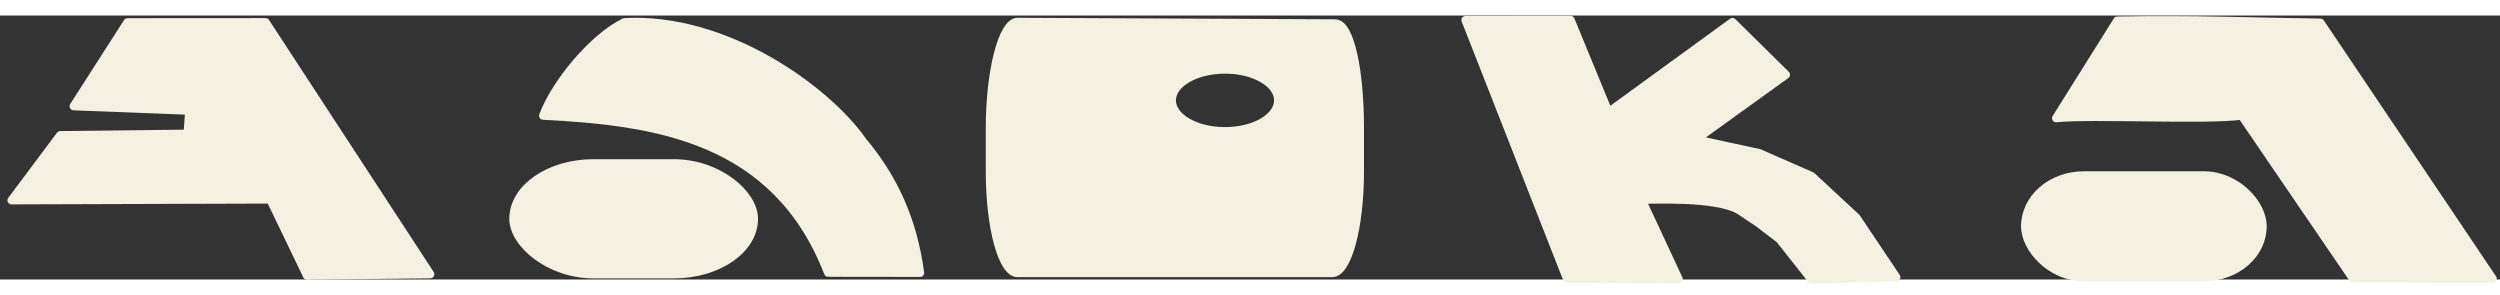
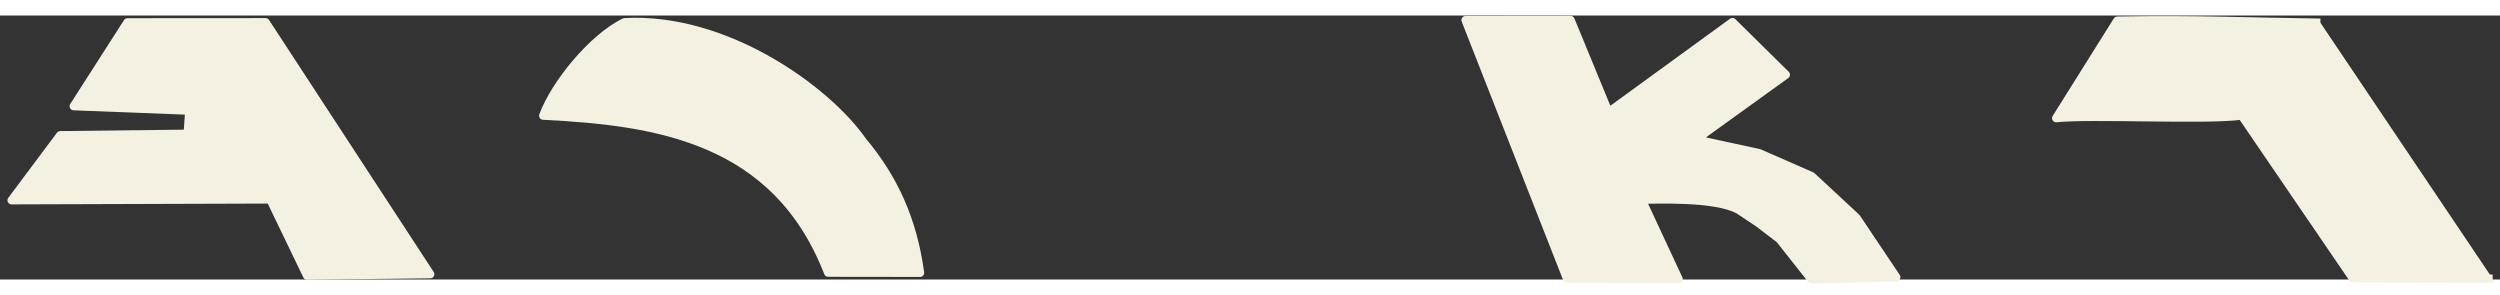
<svg xmlns="http://www.w3.org/2000/svg" xmlns:ns1="http://www.inkscape.org/namespaces/inkscape" xmlns:ns2="http://sodipodi.sourceforge.net/DTD/sodipodi-0.dtd" width="80.5mm" height="9.5mm" viewBox="0 0 80.5 8.5" version="1.1" id="svg2644" ns1:version="1.2.2 (732a01da63, 2022-12-09)" ns2:docname="adokalogo.svg">
  <rect x="0" y="0" width="80.5" height="8.5" fill="#333333" stroke="none" />
  <defs id="defs2641" />
  <g ns1:label="Ebene 1" ns1:groupmode="layer" id="layer1">
-     <rect style="fill:#f4f1e2;stroke:#f4f1e2;stroke-width:0.265;stroke-linejoin:round;stroke-dasharray:none;stroke-opacity:1" id="rect1489" width="7.645" height="3.276" x="65.21" y="5.148" rx="1.886" ry="3.276" />
    <path id="path1672" style="fill:#f4f1e2;stroke:#f4f1e2;stroke-width:0.265;stroke-linejoin:round" ns1:transform-center-x="1.8118407" ns1:transform-center-y="0.38028216" d="M 61.061,8.426 58.33,8.5 57.306,7.203 56.619,6.679 55.981,6.254 c -0.792,-0.423 -2.717,-0.316 -3.12,-0.325 l 1.192,2.559 -3.598,-0.02 -3.265,-8.322 3.382,-0.004 1.223,2.969 3.99,-2.901 1.72,1.696 -2.893,2.084 2.035,0.442 1.688,0.74 1.44,1.336 z" ns2:nodetypes="cccccccccccccccccc" />
-     <path id="path2549" style="fill:#f4f1e2;stroke:#f4f1e2;stroke-width:0.265;stroke-linejoin:round" ns1:transform-center-x="1.9730889" ns1:transform-center-y="0.073569834" d="m 80.263,8.473 -4.505,-0.014 -3.576,-5.238 c -1.076,0.159 -4.862,-0.034 -5.974,0.084 l 1.969,-3.141 c 2.617,-0.043 4.117,0.034 6.539,0.066 z" ns2:nodetypes="ccccccc" />
-     <path id="path2552" style="fill:#f4f1e2;stroke:#f4f1e2;stroke-width:0.265;stroke-linejoin:round;stroke-dasharray:none;stroke-opacity:1" d="M 32.768,0.205 C 32.273,0.203 31.874,1.81 31.874,3.626 v 1.39 c 0,1.815 0.398,3.276 0.893,3.276 h 10.127 c 0.495,0 0.894,-1.461 0.894,-3.276 V 3.626 c 0,-1.815 -0.303,-3.37 -0.798,-3.372 z m 6.677,1.534 c 0.946,3.12e-5 1.712,0.444 1.713,0.993 -1.31e-4,0.548 -0.767,0.993 -1.713,0.993 -0.946,-3.02e-5 -1.712,-0.444 -1.713,-0.993 1.31e-4,-0.548 0.767,-0.993 1.713,-0.993 z" ns2:nodetypes="sssssssssccccc" />
+     <path id="path2549" style="fill:#f4f1e2;stroke:#f4f1e2;stroke-width:0.265;stroke-linejoin:round" ns1:transform-center-x="1.9730889" ns1:transform-center-y="0.073569834" d="m 80.263,8.473 -4.505,-0.014 -3.576,-5.238 c -1.076,0.159 -4.862,-0.034 -5.974,0.084 l 1.969,-3.141 c 2.617,-0.043 4.117,0.034 6.539,0.066 " ns2:nodetypes="ccccccc" />
    <path id="rect2556" style="fill:#f4f1e2;stroke:#f4f1e2;stroke-width:0.265;stroke-linejoin:round" d="m 20.108,0.215 c 3.243,-0.182 6.498,2.153 7.673,3.834 0.977,1.168 1.61,2.499 1.845,4.236 L 26.665,8.281 C 24.985,3.955 21.113,3.405 17.491,3.225 17.863,2.206 19.083,0.713 20.108,0.215 Z" ns2:nodetypes="cccccc" />
-     <rect style="fill:#f4f1e2;stroke:#f4f1e2;stroke-width:0.265;stroke-linejoin:round;stroke-dasharray:none;stroke-opacity:1" id="rect2561" width="7.744" height="3.574" x="16.532" y="4.758" ry="1.787" rx="2.581" />
    <path id="rect2563" style="fill:#f4f1e2;stroke:#f4f1e2;stroke-width:0.265;stroke-linejoin:round" d="M 4.105,0.218 8.551,0.215 13.854,8.33 9.886,8.375 8.704,5.922 0.373,5.949 1.94,3.853 6.042,3.806 6.095,3.064 2.373,2.92 Z" ns2:nodetypes="ccccccccccc" />
  </g>
</svg>